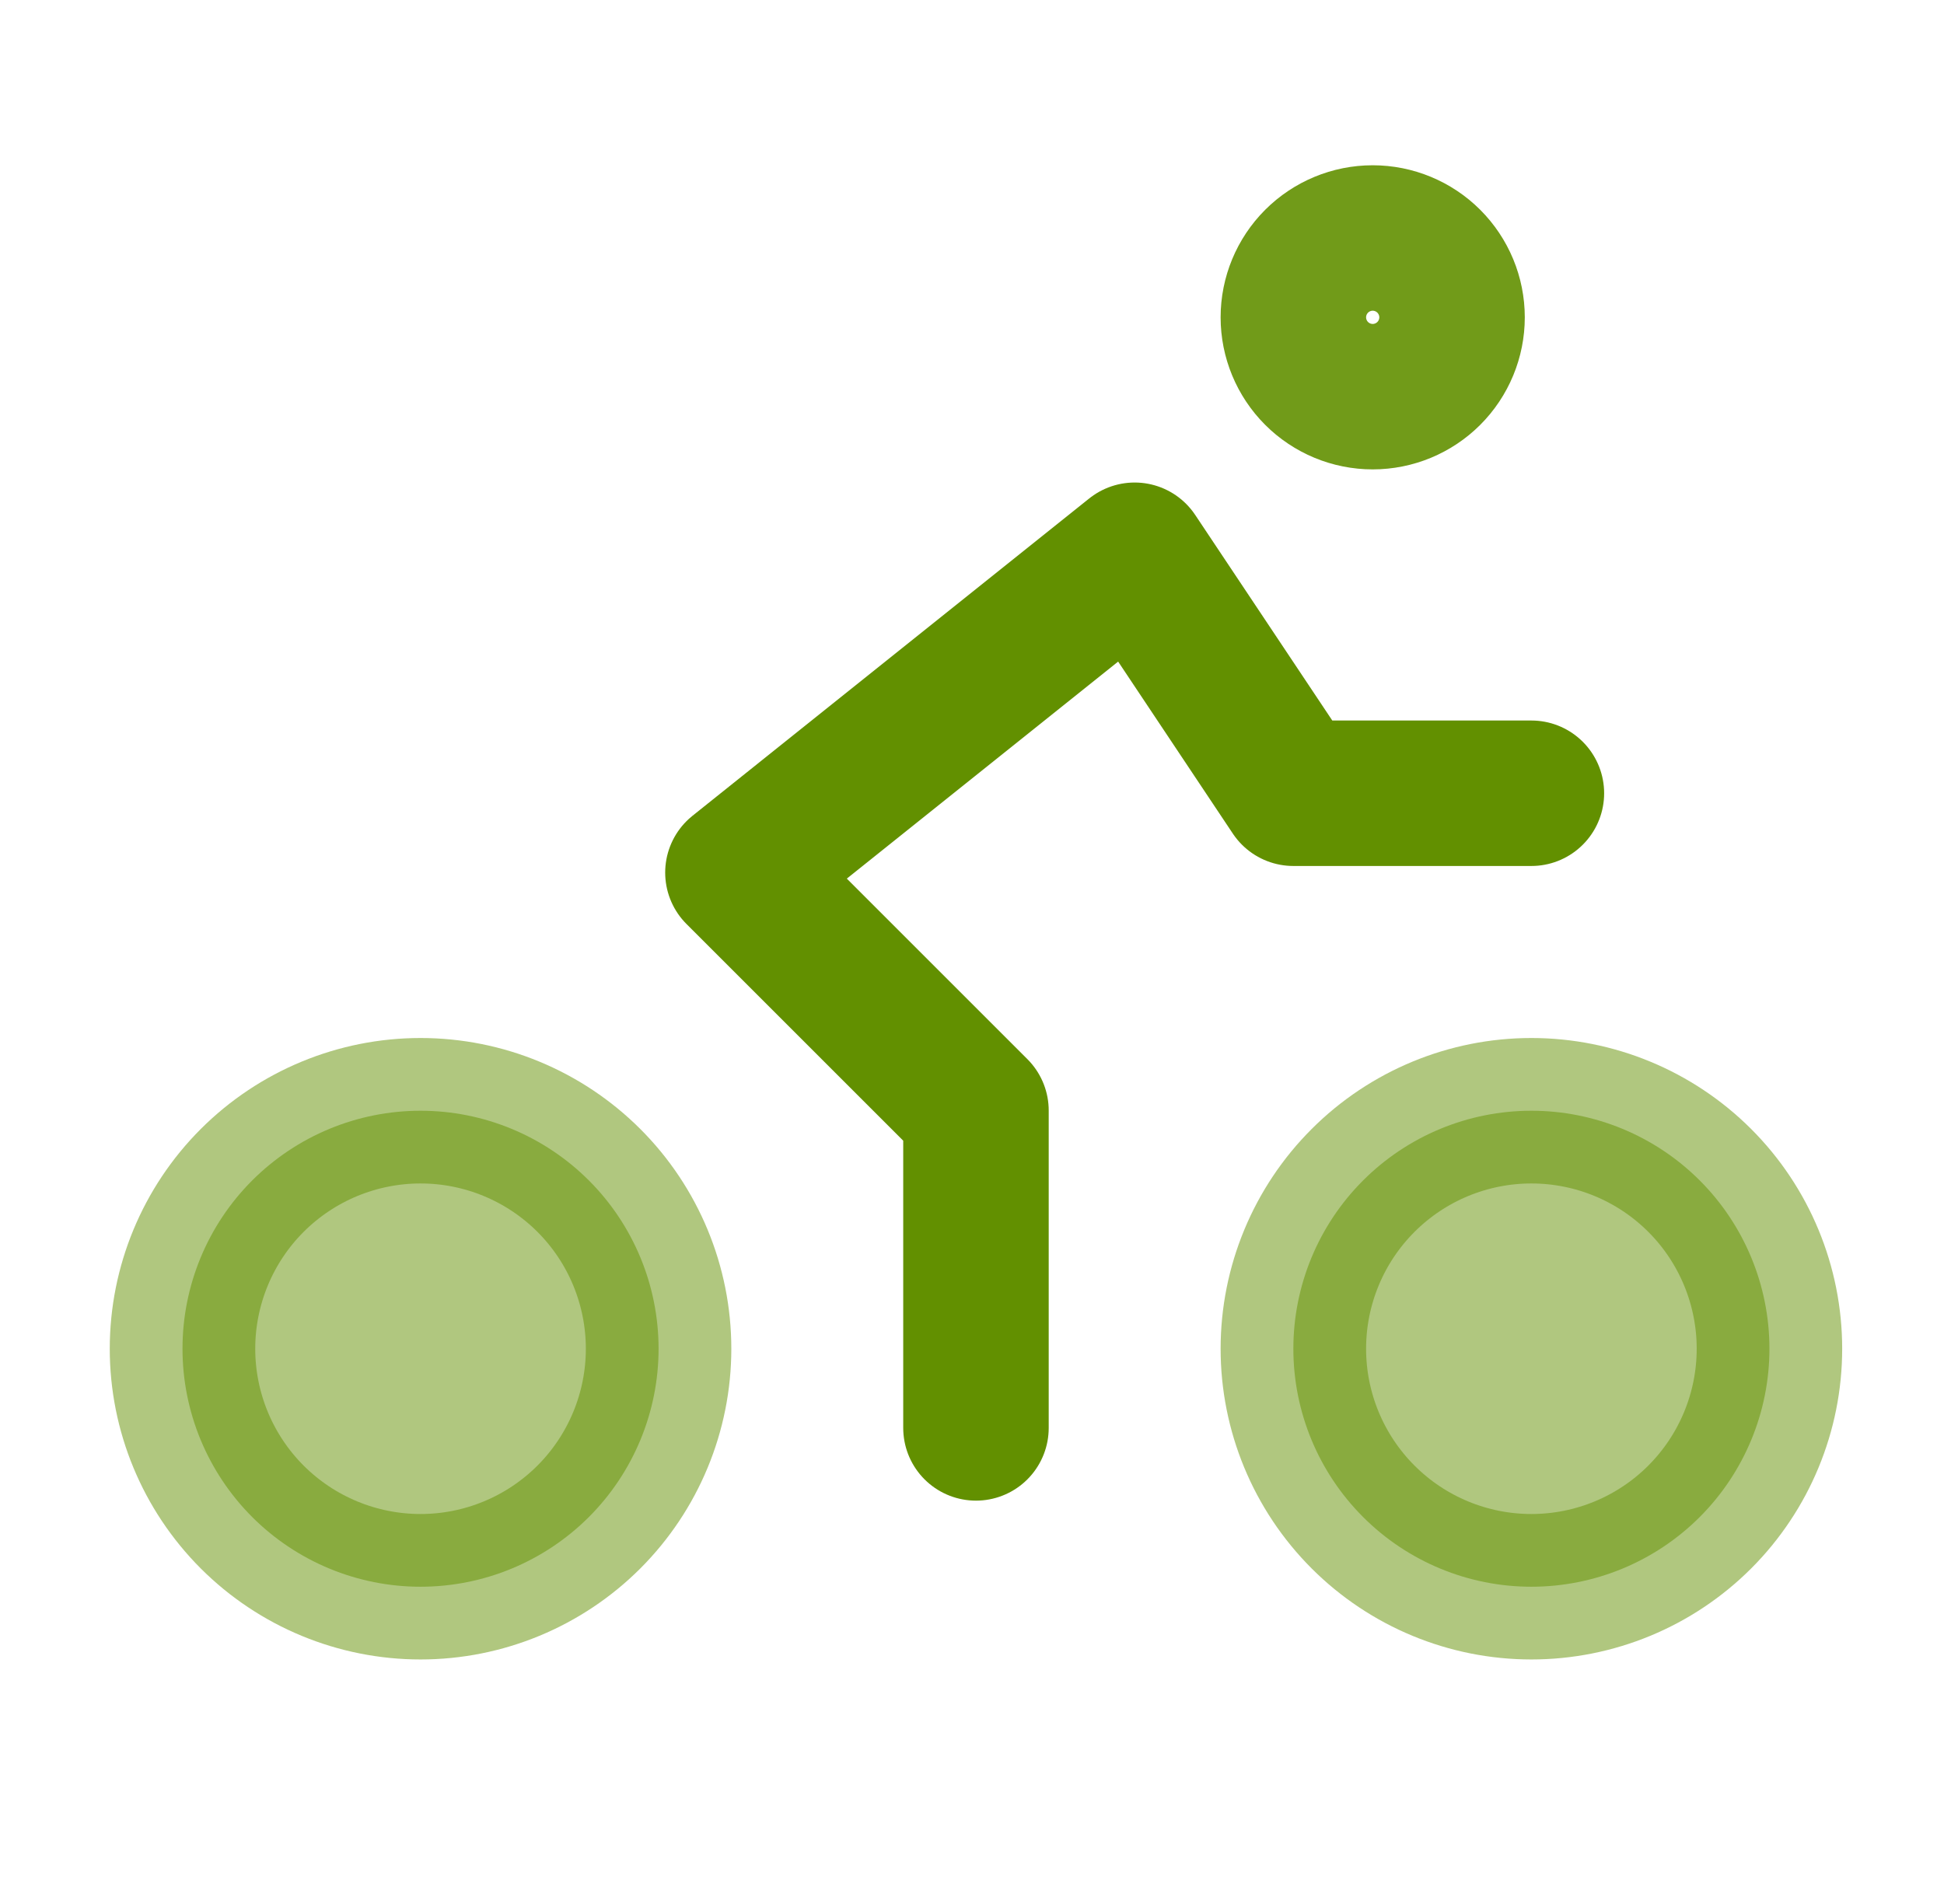
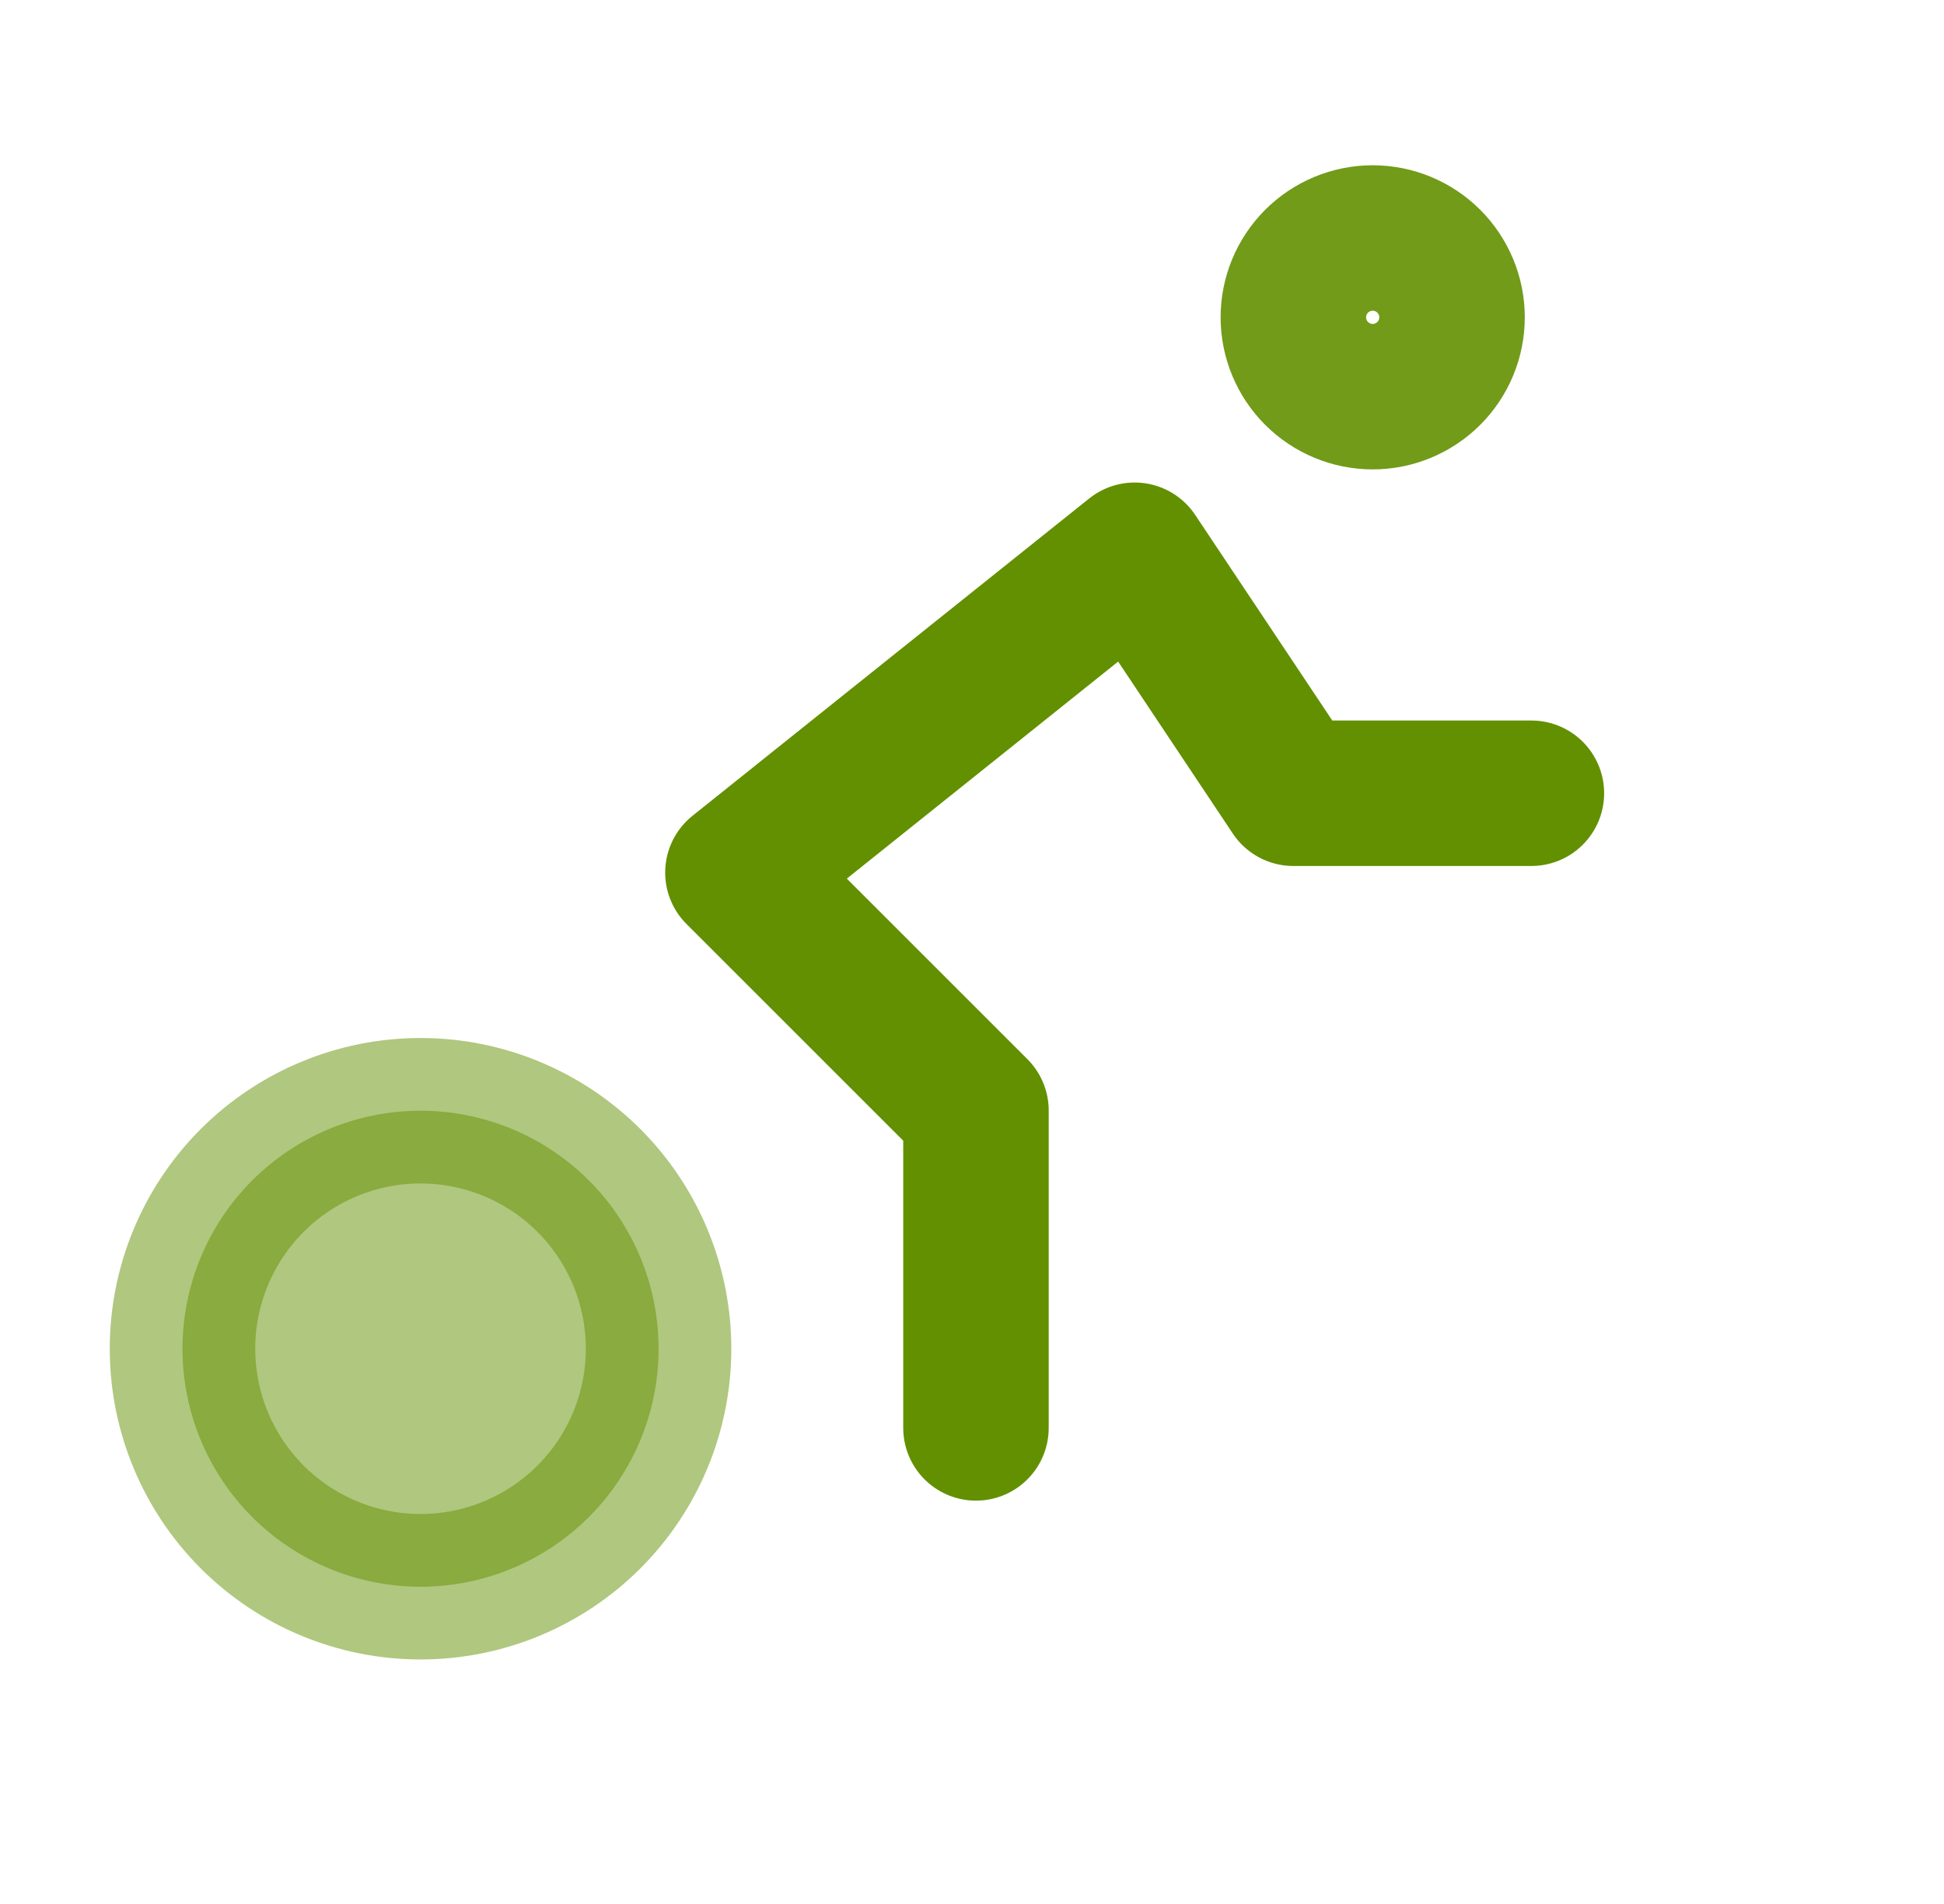
<svg xmlns="http://www.w3.org/2000/svg" width="49" height="48" viewBox="0 0 49 48" fill="none">
  <path opacity="0.5" d="M4.6 34.002C4.6 35.593 5.232 37.119 6.357 38.245C7.483 39.37 9.009 40.002 10.6 40.002C12.191 40.002 13.717 39.37 14.843 38.245C15.968 37.119 16.6 35.593 16.6 34.002C16.6 32.411 15.968 30.884 14.843 29.759C13.717 28.634 12.191 28.002 10.6 28.002C9.009 28.002 7.483 28.634 6.357 29.759C5.232 30.884 4.6 32.411 4.6 34.002Z" fill="#629000" stroke="#629000" stroke-width="3.667" stroke-linecap="round" stroke-linejoin="round" />
-   <path opacity="0.5" d="M32.6 34.002C32.6 35.593 33.232 37.119 34.358 38.245C35.483 39.37 37.009 40.002 38.6 40.002C40.191 40.002 41.718 39.37 42.843 38.245C43.968 37.119 44.6 35.593 44.6 34.002C44.6 32.411 43.968 30.884 42.843 29.759C41.718 28.634 40.191 28.002 38.6 28.002C37.009 28.002 35.483 28.634 34.358 29.759C33.232 30.884 32.6 32.411 32.6 34.002Z" fill="#629000" stroke="#629000" stroke-width="3.667" stroke-linecap="round" stroke-linejoin="round" />
  <path d="M24.6 35.998V27.998L18.6 21.998L28.6 13.998L32.6 19.998H38.6" stroke="#629000" stroke-width="3.667" stroke-linecap="round" stroke-linejoin="round" />
  <path opacity="0.9" d="M32.6 8C32.6 8.53 32.811 9.039 33.186 9.414C33.561 9.789 34.07 10 34.6 10C35.13 10 35.639 9.789 36.014 9.414C36.389 9.039 36.6 8.53 36.6 8C36.6 7.47 36.389 6.961 36.014 6.586C35.639 6.211 35.13 6 34.6 6C34.07 6 33.561 6.211 33.186 6.586C32.811 6.961 32.6 7.47 32.6 8Z" stroke="#629000" stroke-width="3.667" stroke-linecap="round" stroke-linejoin="round" />
</svg>